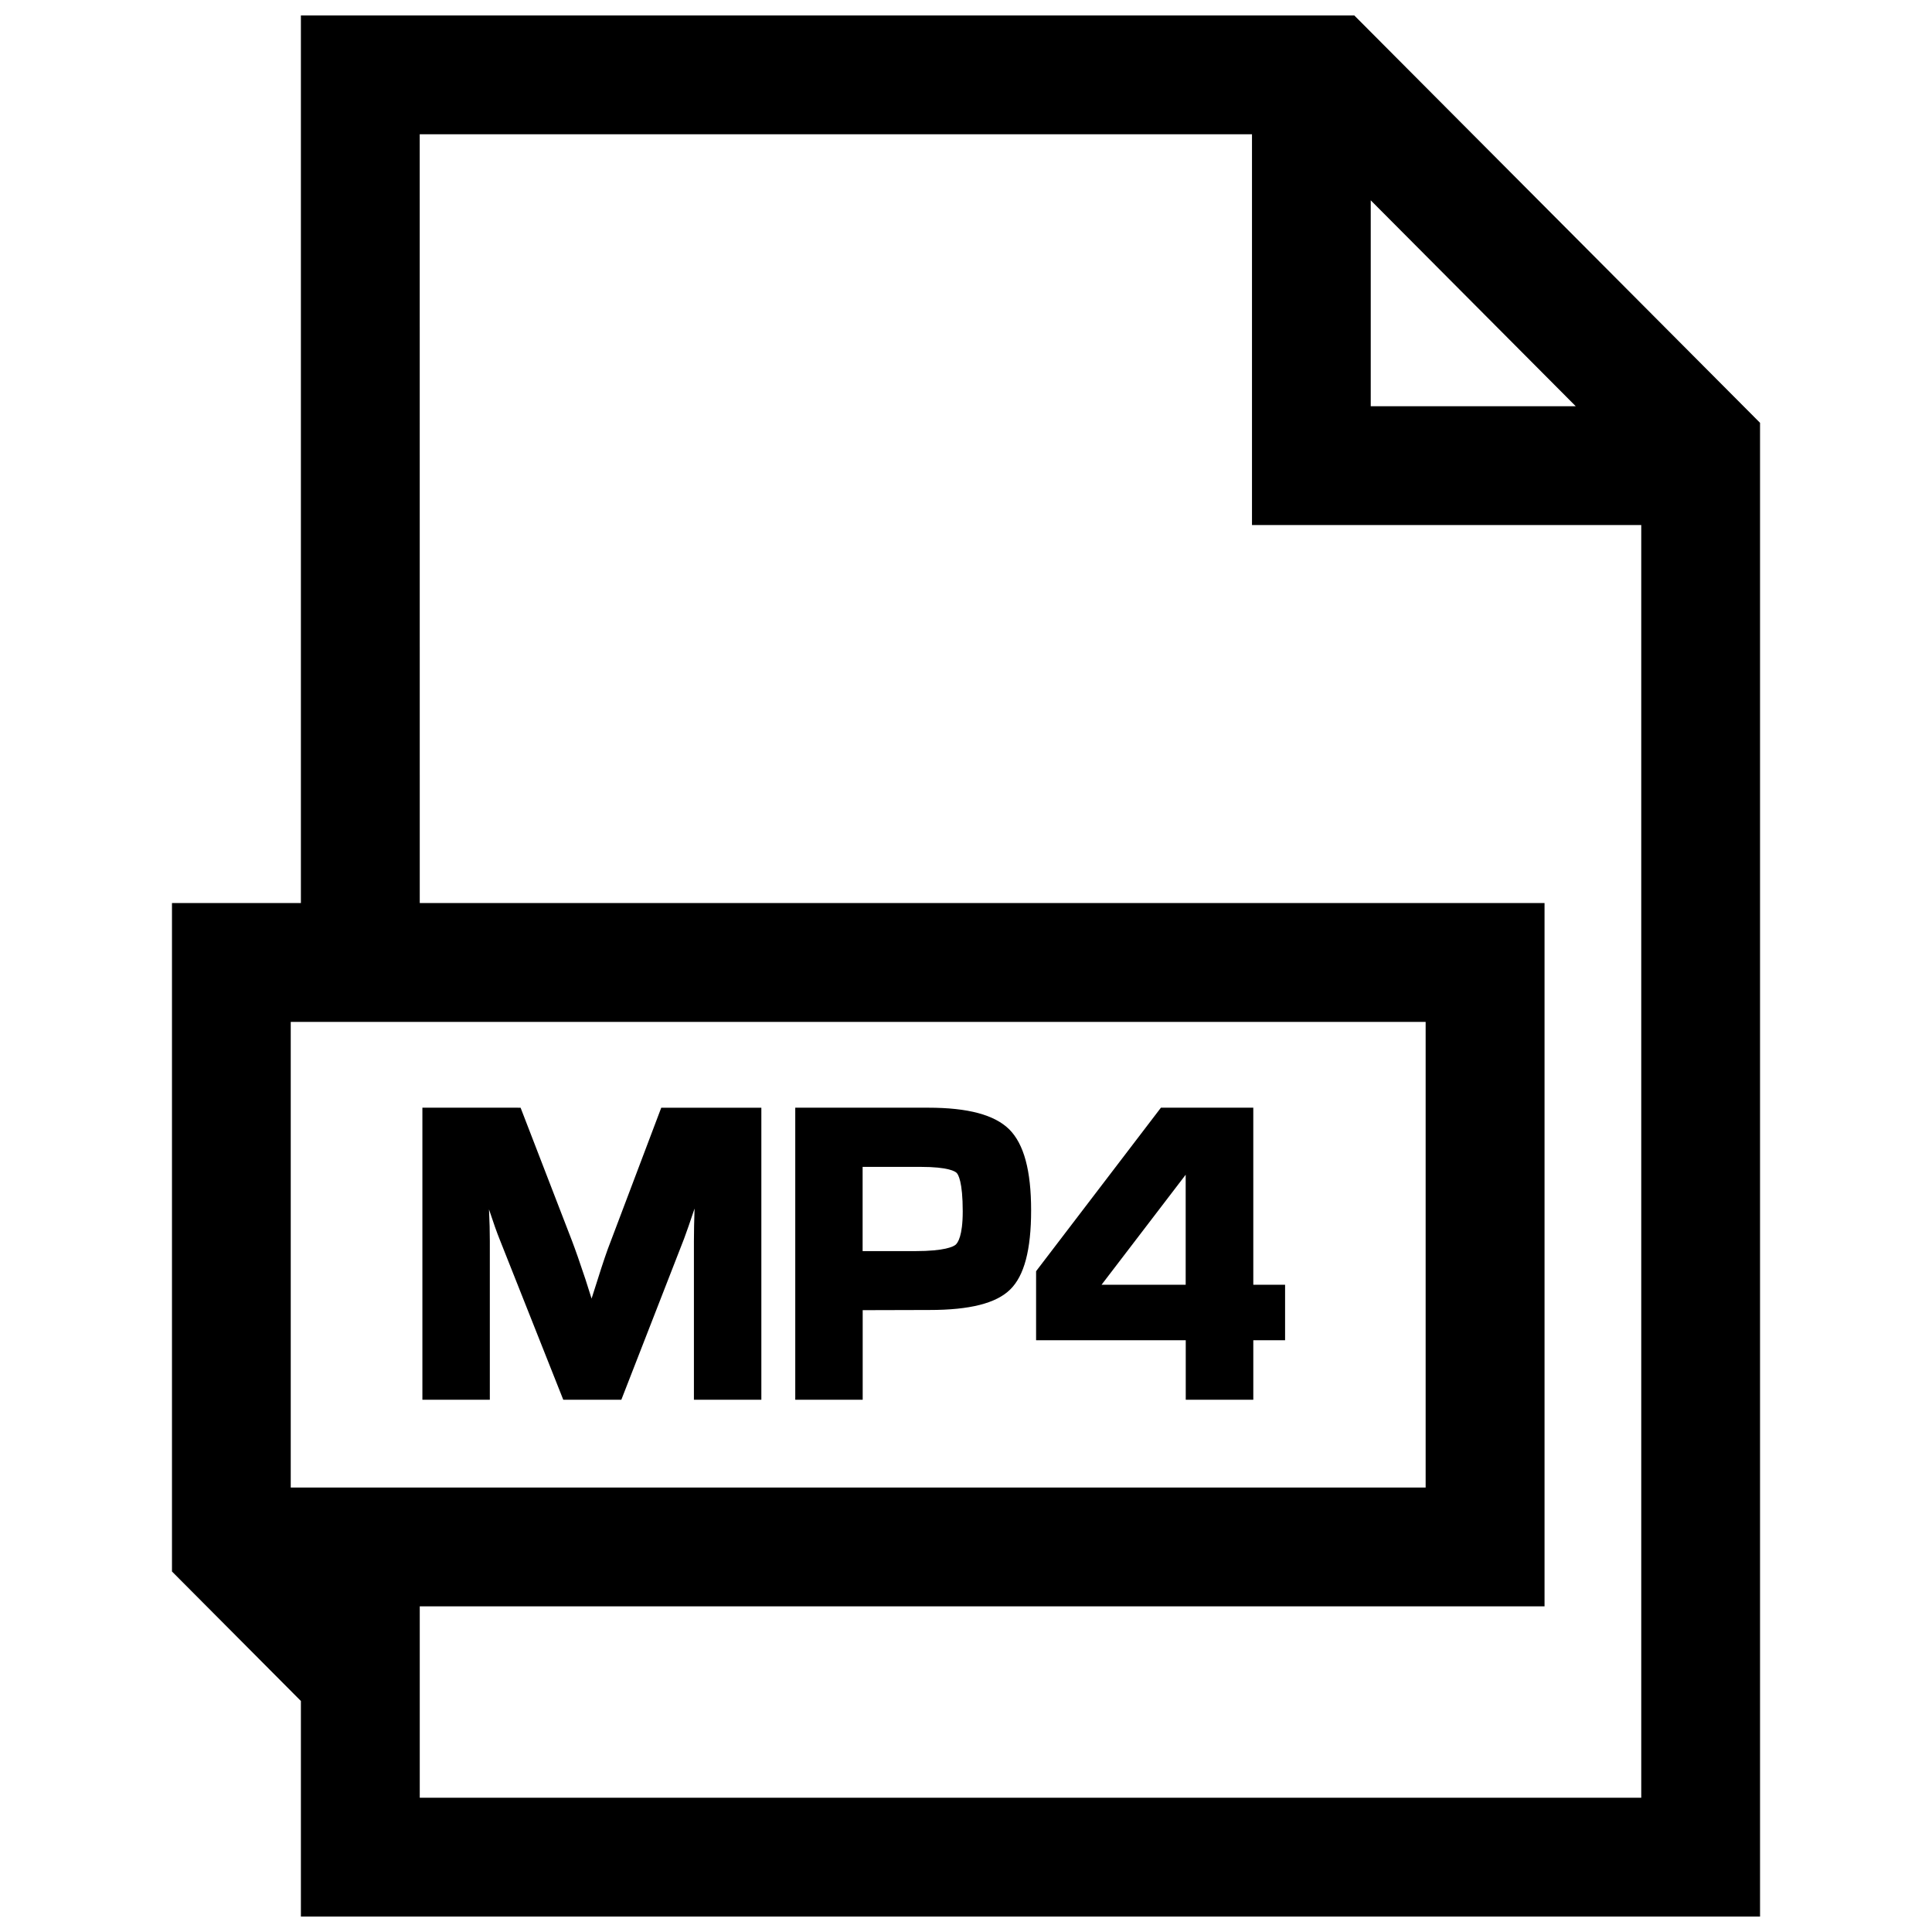
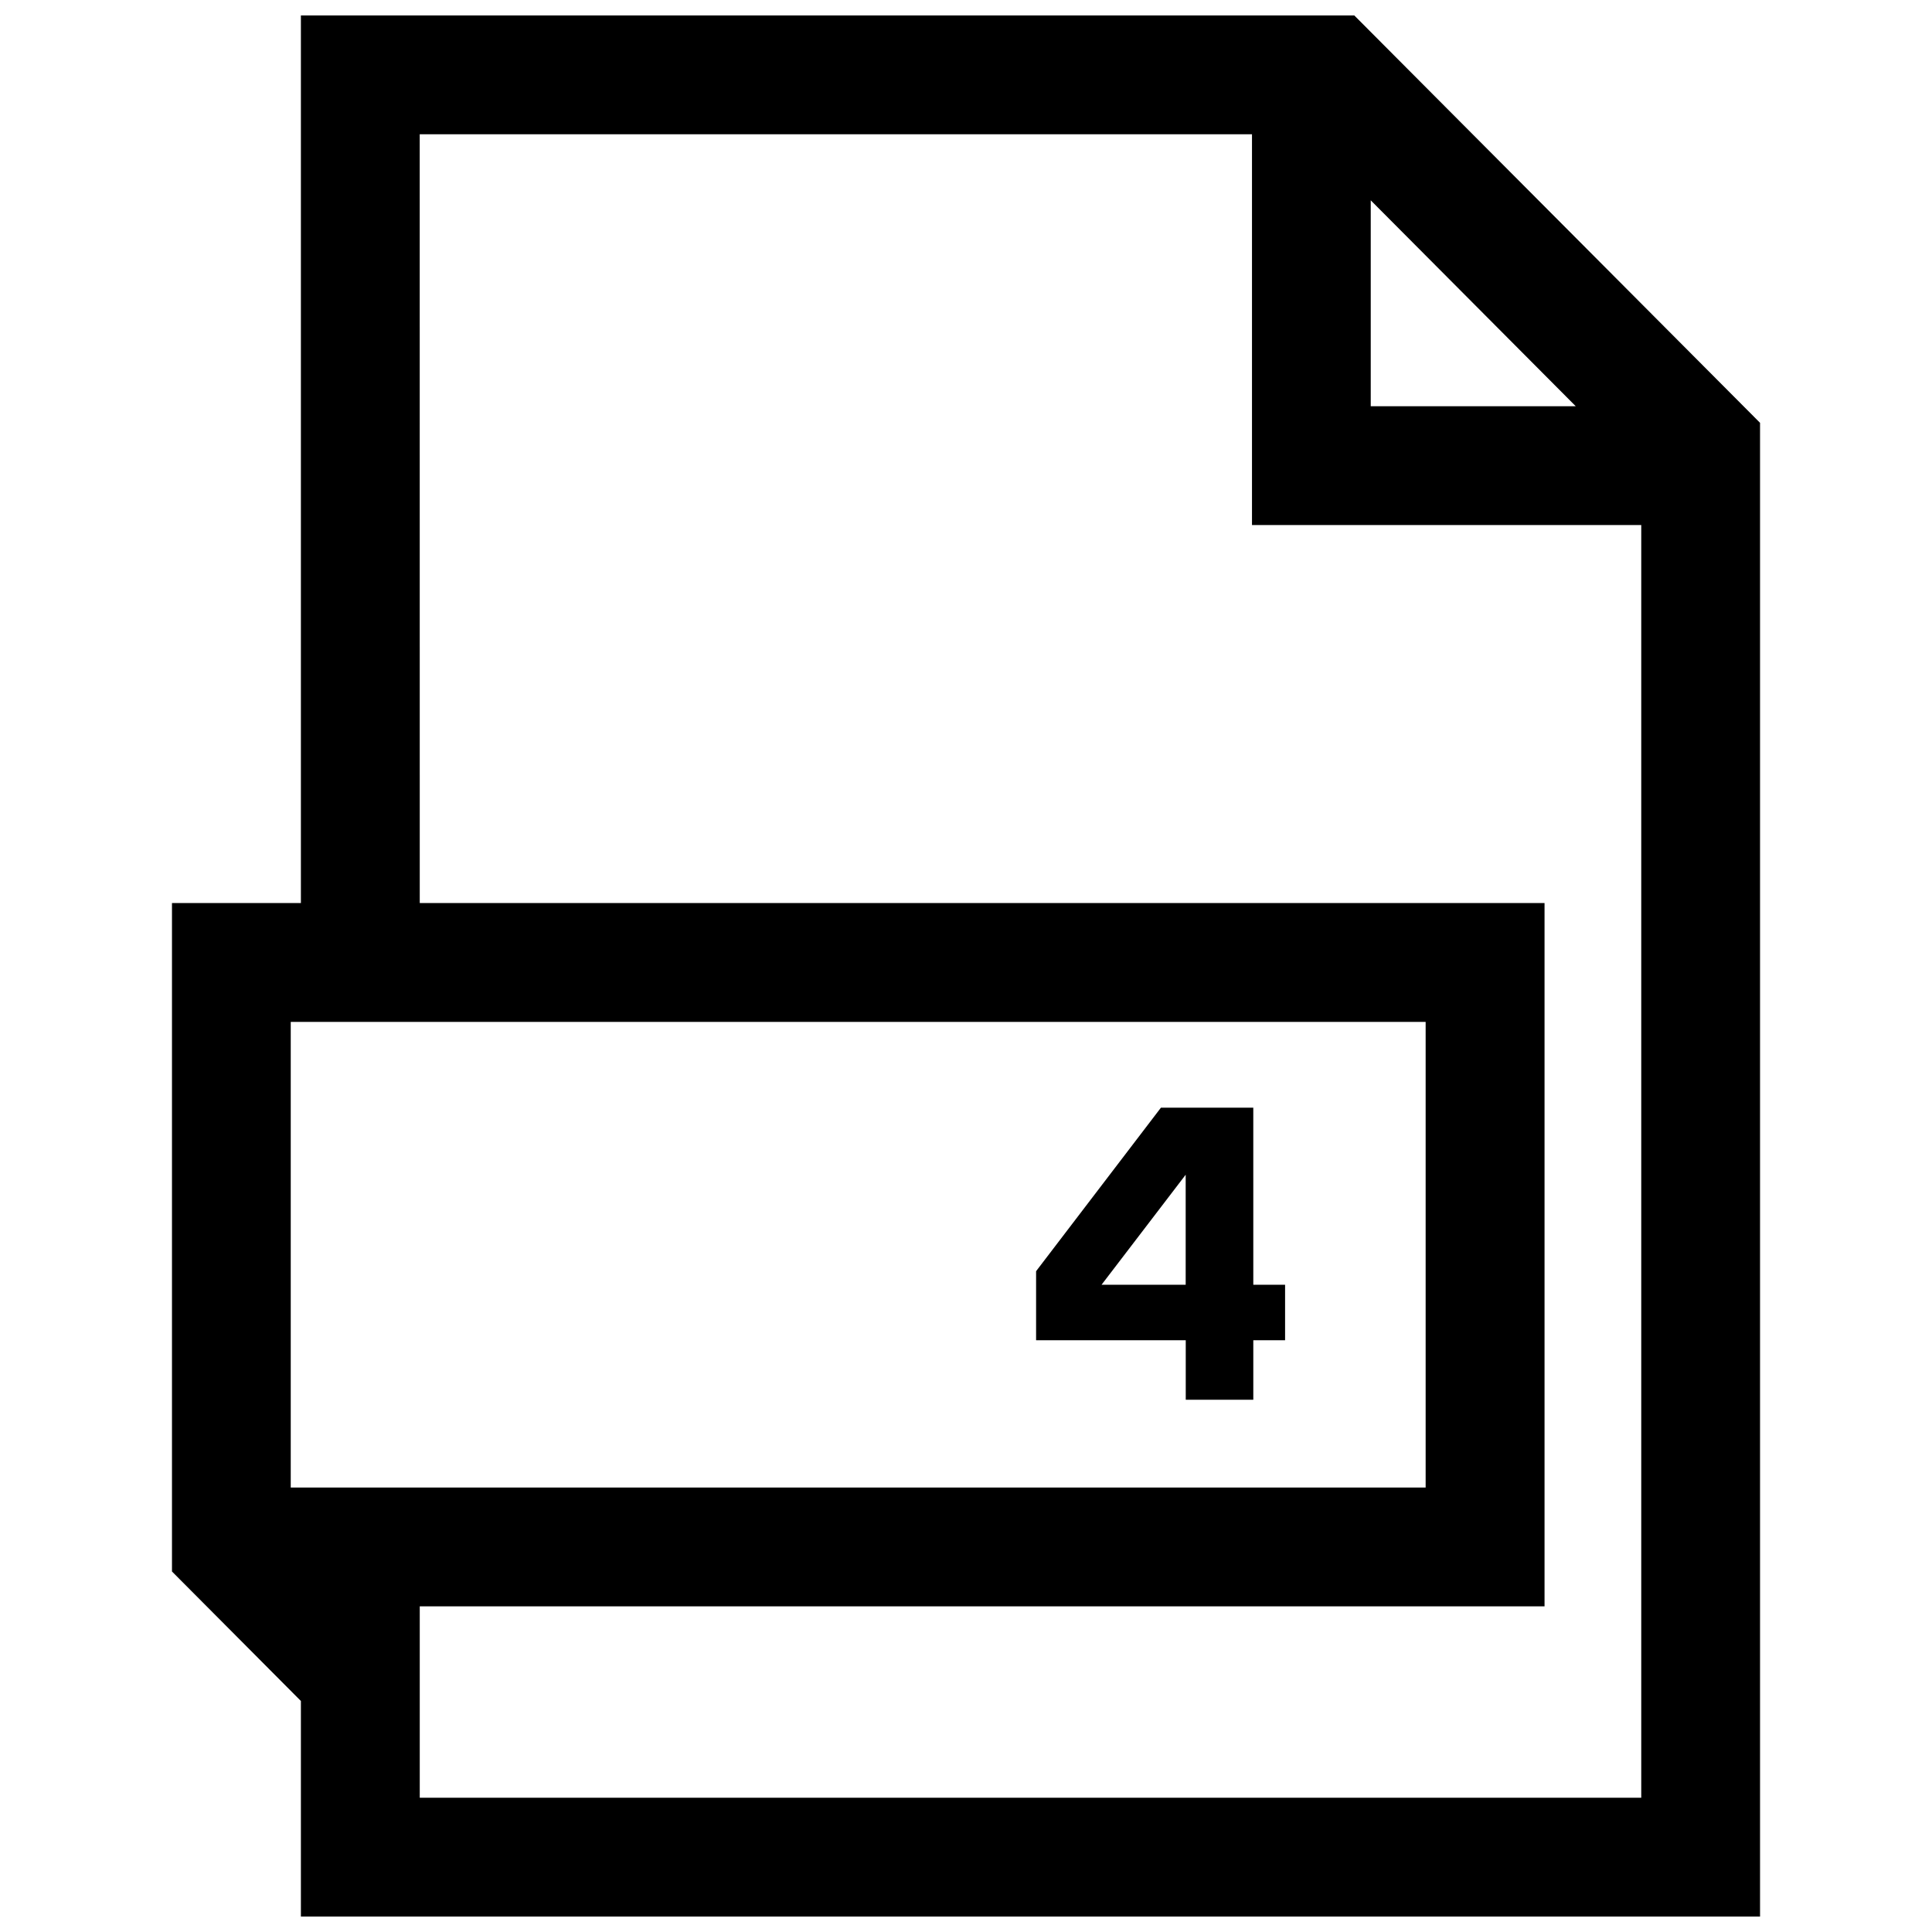
<svg xmlns="http://www.w3.org/2000/svg" width="800px" height="800px" version="1.1" viewBox="144 144 512 512">
  <defs>
    <clipPath id="a">
      <path d="m189 148.09h422v503.81h-422z" />
    </clipPath>
  </defs>
  <g clip-path="url(#a)">
    <path d="m223.74 651.9h386.69v-395.85l-107.53-107.96h-279.16v235.23h-34.164v177.14l34.164 34.32zm283.52-454.81 54.332 54.57h-54.332zm-252.03-17.508h220.56v103.56h103.16v337.27h-323.71v-50.711h298.08v-186.38h-298.08zm-34.18 235.23h300.76v123.4h-300.76z" />
  </g>
-   <path d="m305.86 472.93c-0.977 2.457-2.109 5.809-3.496 10.234l-1.59 4.977-1.605-5.055c-1.48-4.457-2.676-7.871-3.59-10.266l-13.617-35.266-26.023-0.004v77.398h17.871v-42.004c0-2.426-0.062-5.242-0.219-8.438 1.164 3.527 2.109 6.188 2.883 8.094l16.801 42.352h15.383l16.641-42.715c0.676-1.812 1.605-4.473 2.769-7.965-0.109 3.18-0.172 6.062-0.172 8.676v42.004h17.871v-77.398h-26.527z" />
-   <path d="m389.97 437.55h-35.219v77.398h17.871v-23.742l17.68-0.047c10.676 0 17.68-1.762 21.395-5.414 3.731-3.637 5.559-10.516 5.559-20.988 0-10.547-1.906-17.555-5.777-21.445-3.906-3.871-10.941-5.762-21.508-5.762zm9.164 27.492c0 6.504-1.309 8.312-1.875 8.816-0.613 0.504-2.867 1.699-10.754 1.699h-13.902v-22.324h15.305c7.512 0 9.273 1.227 9.637 1.621 0.379 0.395 1.59 2.266 1.59 10.188z" />
  <path d="m476.12 437.55h-24.465l-32.684 42.809-0.395 0.535v18.277h39.66v15.777h17.902v-15.777h8.422v-14.703h-8.422l-0.004-46.918zm-40.195 46.918 22.293-29.156v29.156z" />
</svg>